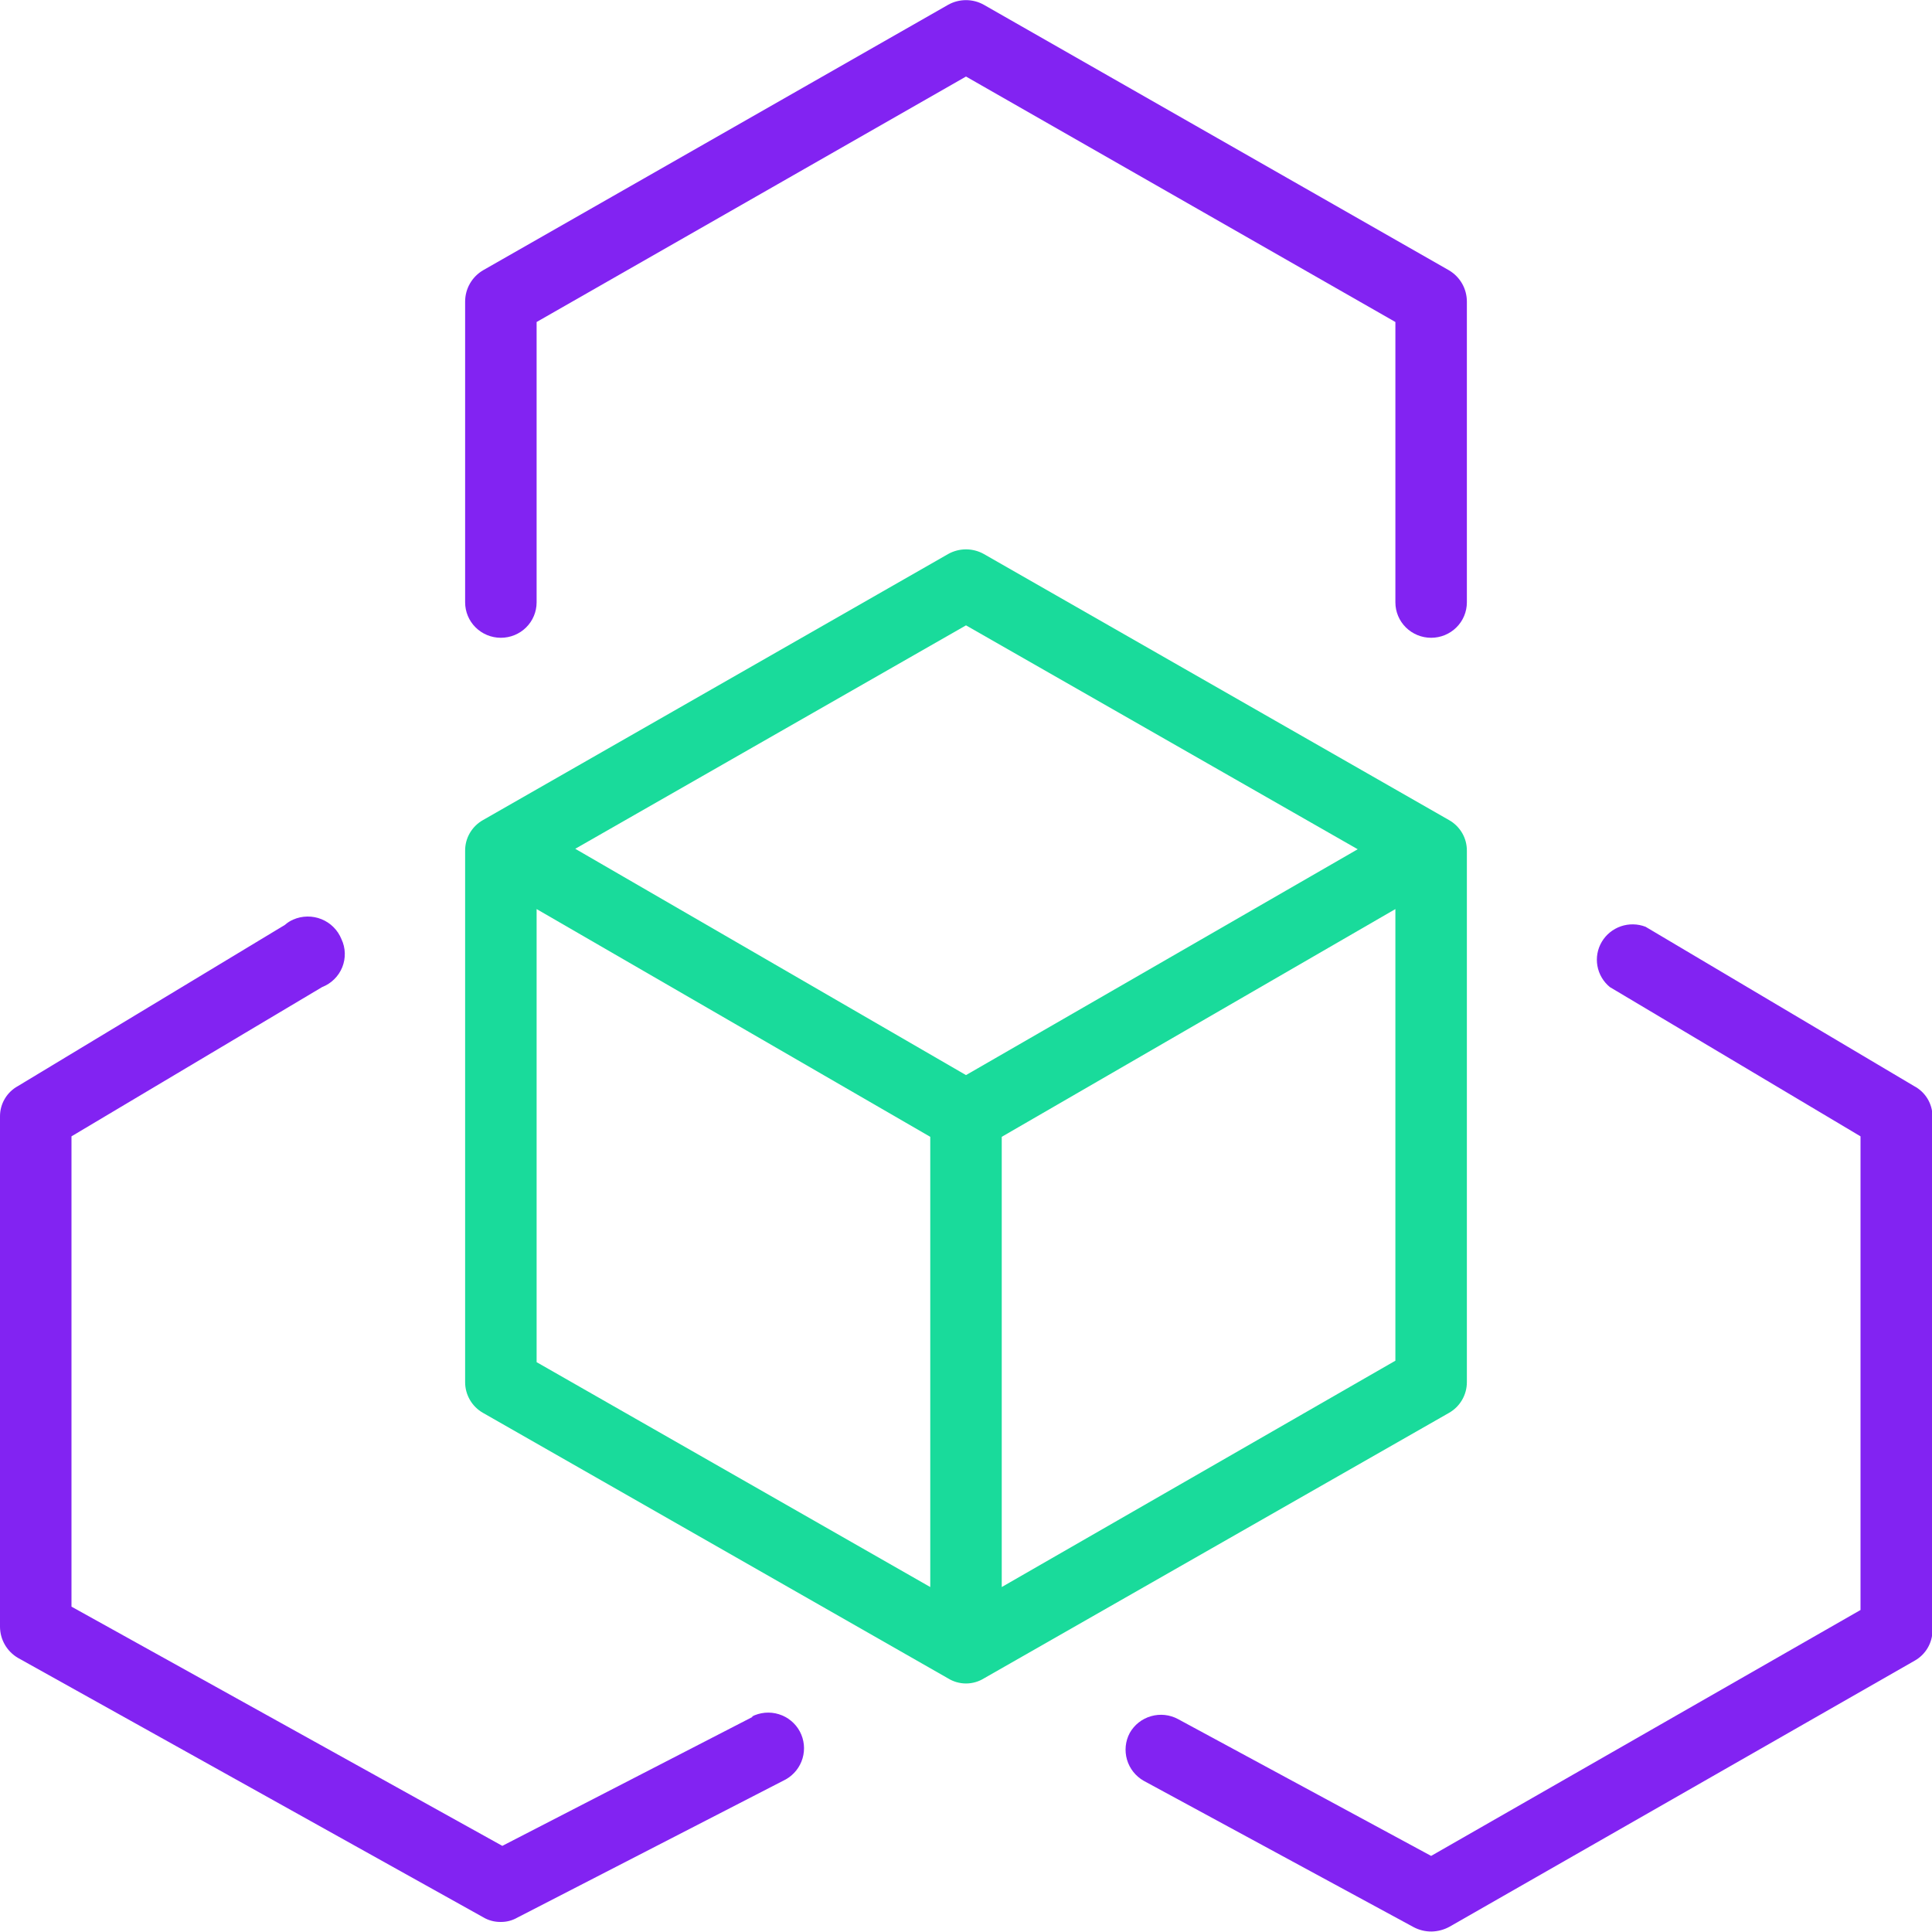
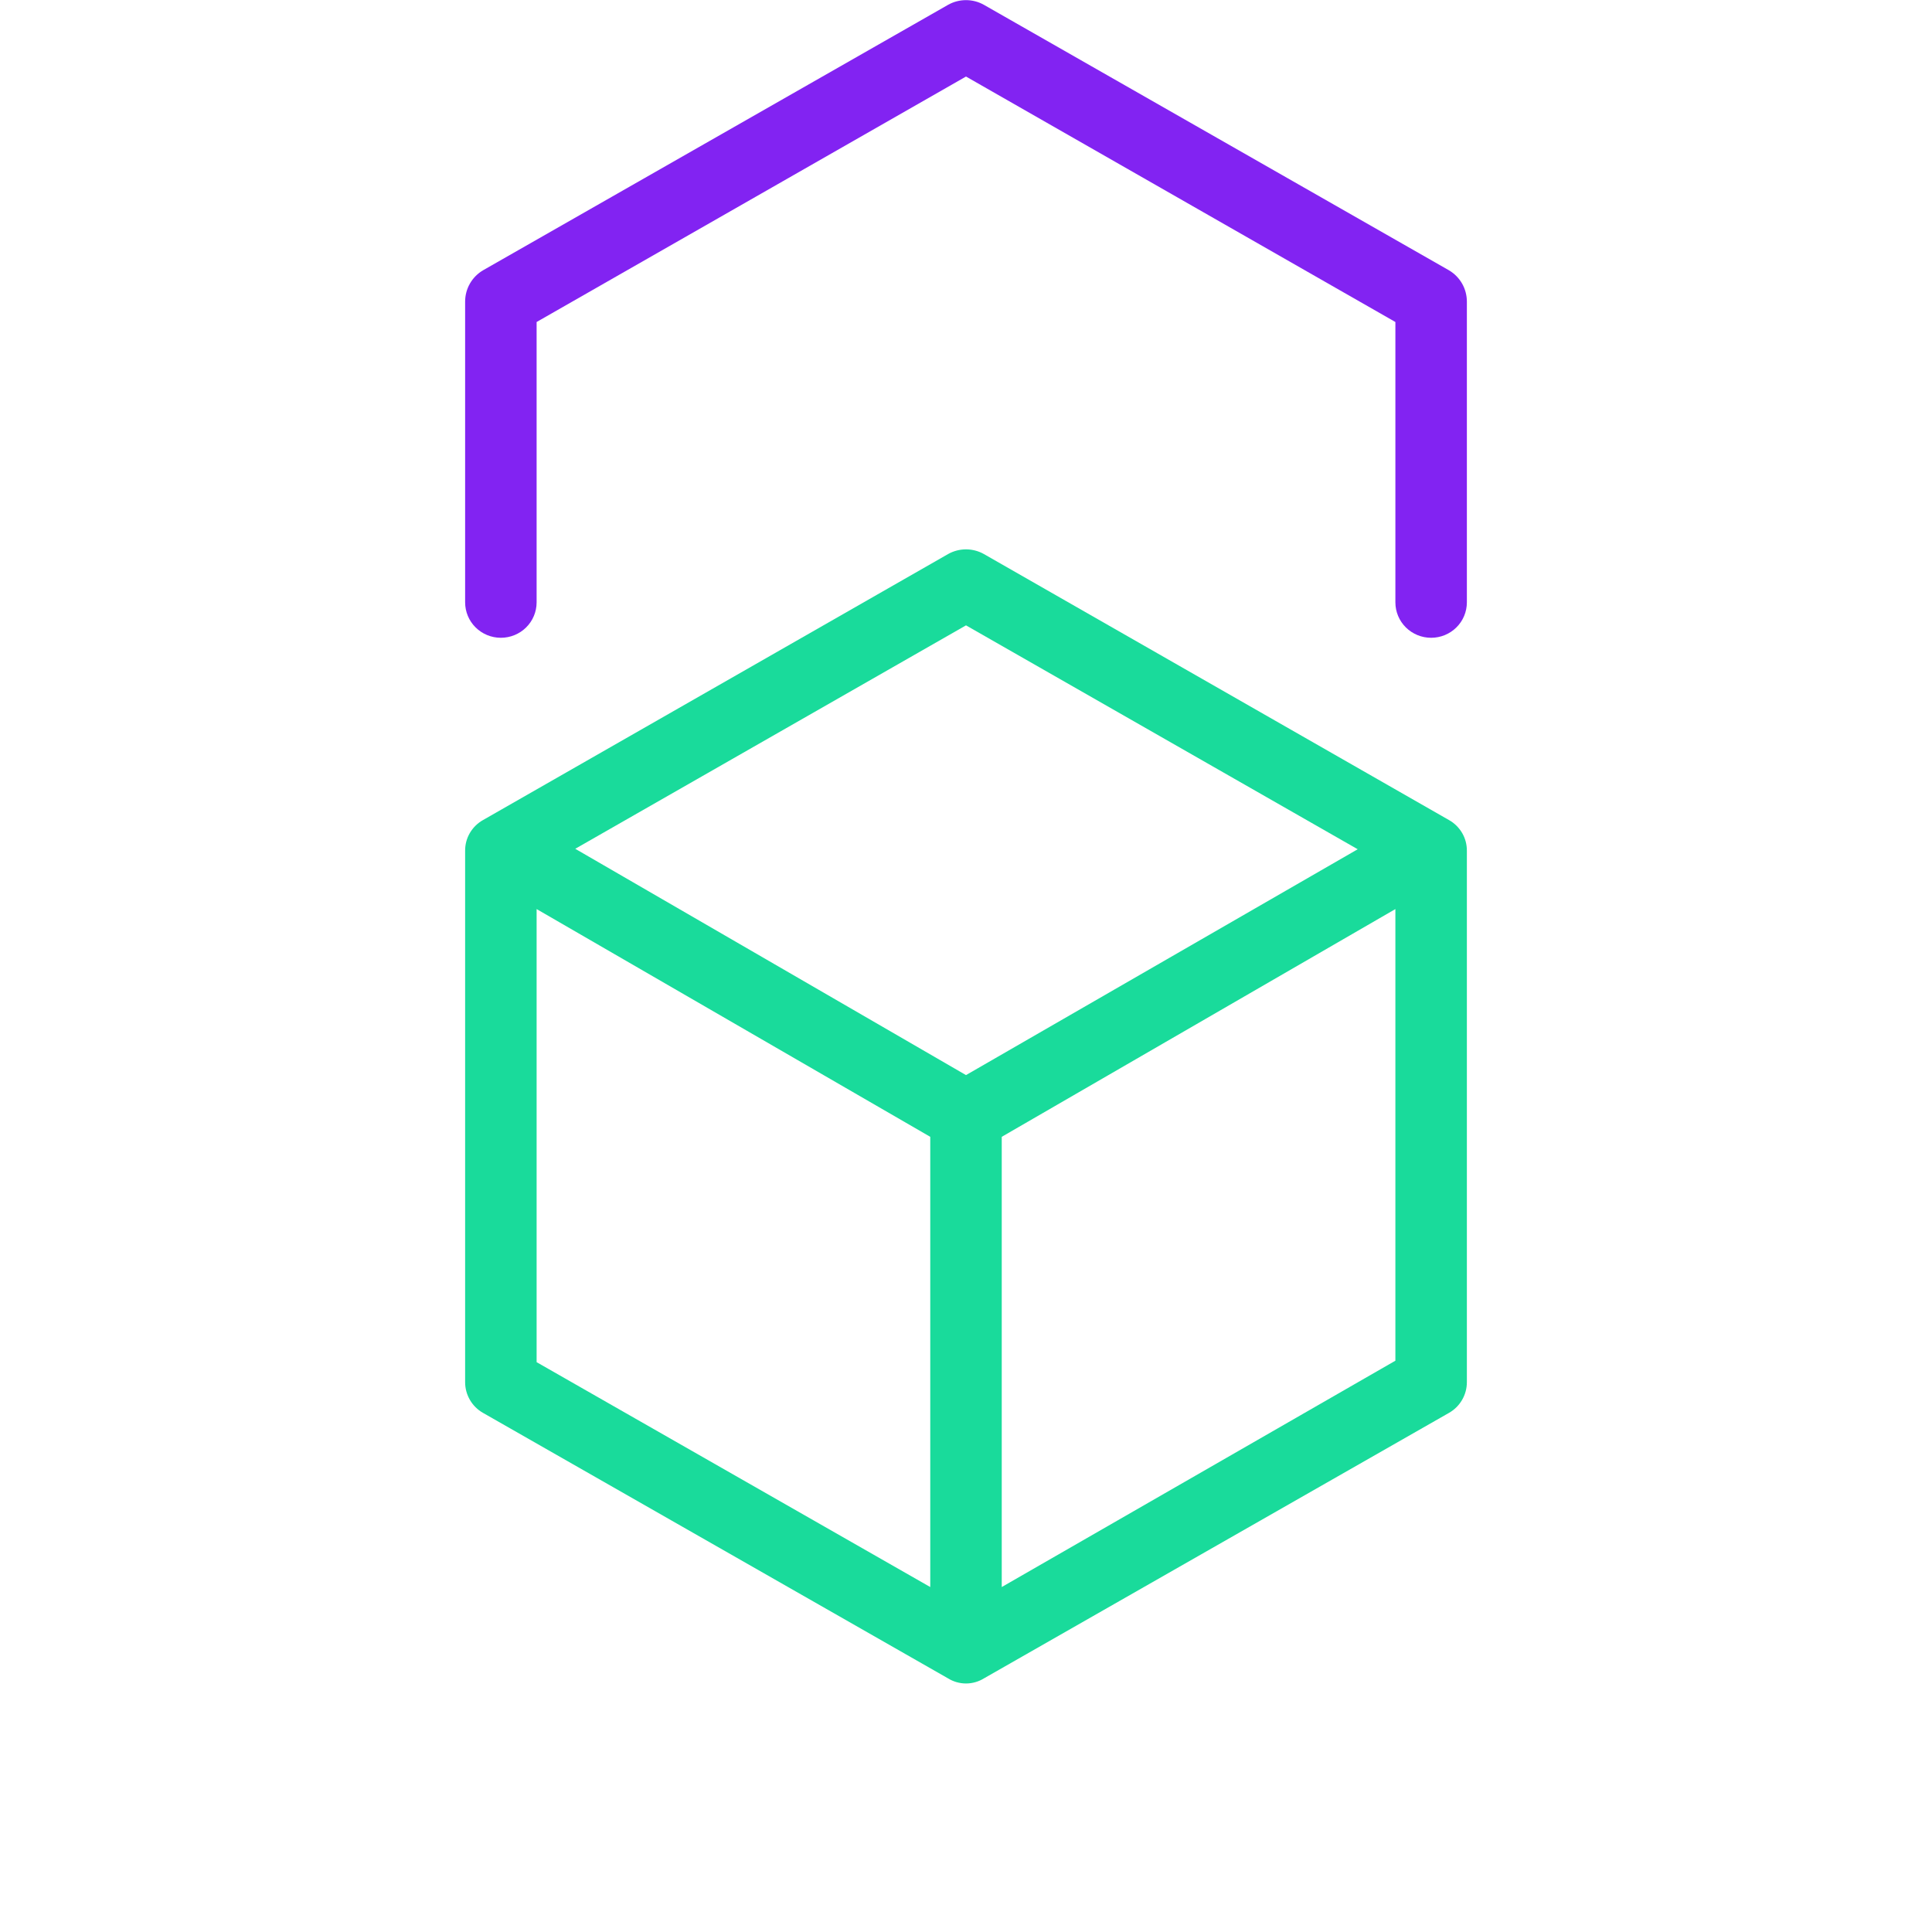
<svg xmlns="http://www.w3.org/2000/svg" width="60" height="60" viewBox="0 0 60 60" fill="none">
-   <path d="M59.445 33.73L51.105 28.782C50.859 28.687 50.587 28.682 50.338 28.767C50.089 28.853 49.878 29.024 49.745 29.249C49.611 29.475 49.563 29.74 49.609 29.997C49.655 30.255 49.792 30.487 49.995 30.654L57.78 35.29V50L44.445 57.637L36.585 53.388C36.328 53.249 36.026 53.217 35.746 53.298C35.465 53.378 35.227 53.566 35.085 53.819C34.949 54.074 34.919 54.371 35 54.649C35.081 54.926 35.267 55.161 35.52 55.305L43.905 59.851C44.076 59.941 44.267 59.987 44.46 59.985C44.654 59.981 44.845 59.93 45.015 59.837L59.46 51.575C59.63 51.48 59.77 51.342 59.868 51.174C59.966 51.007 60.016 50.817 60.015 50.624V34.666C60.014 34.473 59.96 34.285 59.86 34.12C59.76 33.955 59.616 33.82 59.445 33.73Z" fill="#8223F2" />
-   <path d="M23.385 53.313L15.6 57.325L2.22 49.896V35.29L10.005 30.654C10.146 30.599 10.274 30.516 10.381 30.41C10.488 30.305 10.573 30.178 10.629 30.039C10.685 29.9 10.712 29.751 10.708 29.601C10.704 29.451 10.669 29.304 10.605 29.168C10.549 29.029 10.466 28.902 10.359 28.795C10.253 28.688 10.126 28.604 9.986 28.547C9.846 28.49 9.696 28.462 9.544 28.464C9.393 28.466 9.243 28.498 9.105 28.559C9.012 28.599 8.925 28.654 8.85 28.722L0.555 33.73C0.387 33.822 0.246 33.958 0.149 34.123C0.051 34.287 -0 34.475 6.56753e-07 34.666V50.52C0.001 50.715 0.052 50.906 0.149 51.075C0.247 51.245 0.386 51.386 0.555 51.486L15 59.539C15.167 59.64 15.36 59.691 15.555 59.688C15.734 59.689 15.91 59.643 16.065 59.554L24.405 55.26C24.658 55.116 24.844 54.881 24.925 54.604C25.006 54.327 24.976 54.029 24.84 53.774C24.772 53.646 24.679 53.533 24.567 53.441C24.455 53.348 24.326 53.279 24.186 53.236C24.047 53.193 23.901 53.178 23.755 53.191C23.61 53.205 23.469 53.246 23.34 53.313H23.385Z" fill="#8223F2" />
  <path d="M15.555 19.807C15.849 19.807 16.132 19.691 16.34 19.485C16.548 19.279 16.665 18.999 16.665 18.707V10L30 2.377L43.335 10V18.707C43.335 18.999 43.452 19.279 43.66 19.485C43.868 19.691 44.151 19.807 44.445 19.807C44.739 19.807 45.022 19.691 45.23 19.485C45.438 19.279 45.555 18.999 45.555 18.707V9.361C45.554 9.166 45.503 8.975 45.406 8.806C45.309 8.637 45.169 8.495 45 8.395L30.555 0.149C30.386 0.054 30.195 0.004 30 0.004C29.805 0.004 29.614 0.054 29.445 0.149L15 8.395C14.831 8.495 14.691 8.637 14.594 8.806C14.497 8.975 14.446 9.166 14.445 9.361V18.707C14.445 18.999 14.562 19.279 14.77 19.485C14.978 19.691 15.261 19.807 15.555 19.807Z" fill="#8223F2" />
  <path d="M45.555 42.927V26.419C45.556 26.226 45.506 26.036 45.408 25.869C45.31 25.702 45.17 25.563 45 25.468L30.555 17.206C30.386 17.111 30.195 17.061 30 17.061C29.805 17.061 29.614 17.111 29.445 17.206L15 25.468C14.83 25.563 14.69 25.702 14.592 25.869C14.494 26.036 14.444 26.226 14.445 26.419V42.927C14.445 43.12 14.497 43.309 14.594 43.476C14.691 43.643 14.831 43.782 15 43.878L29.445 52.125C29.611 52.227 29.804 52.282 30 52.282C30.196 52.282 30.389 52.227 30.555 52.125L45 43.878C45.169 43.782 45.309 43.643 45.406 43.476C45.503 43.309 45.555 43.12 45.555 42.927ZM30 19.421L42.165 26.374L30 33.388L17.865 26.36L30 19.421ZM16.665 28.232L28.89 35.305V49.287L16.665 42.303V28.232ZM31.11 49.287V35.305L43.335 28.232V42.258L31.11 49.287Z" fill="#19DB9B" />
</svg>